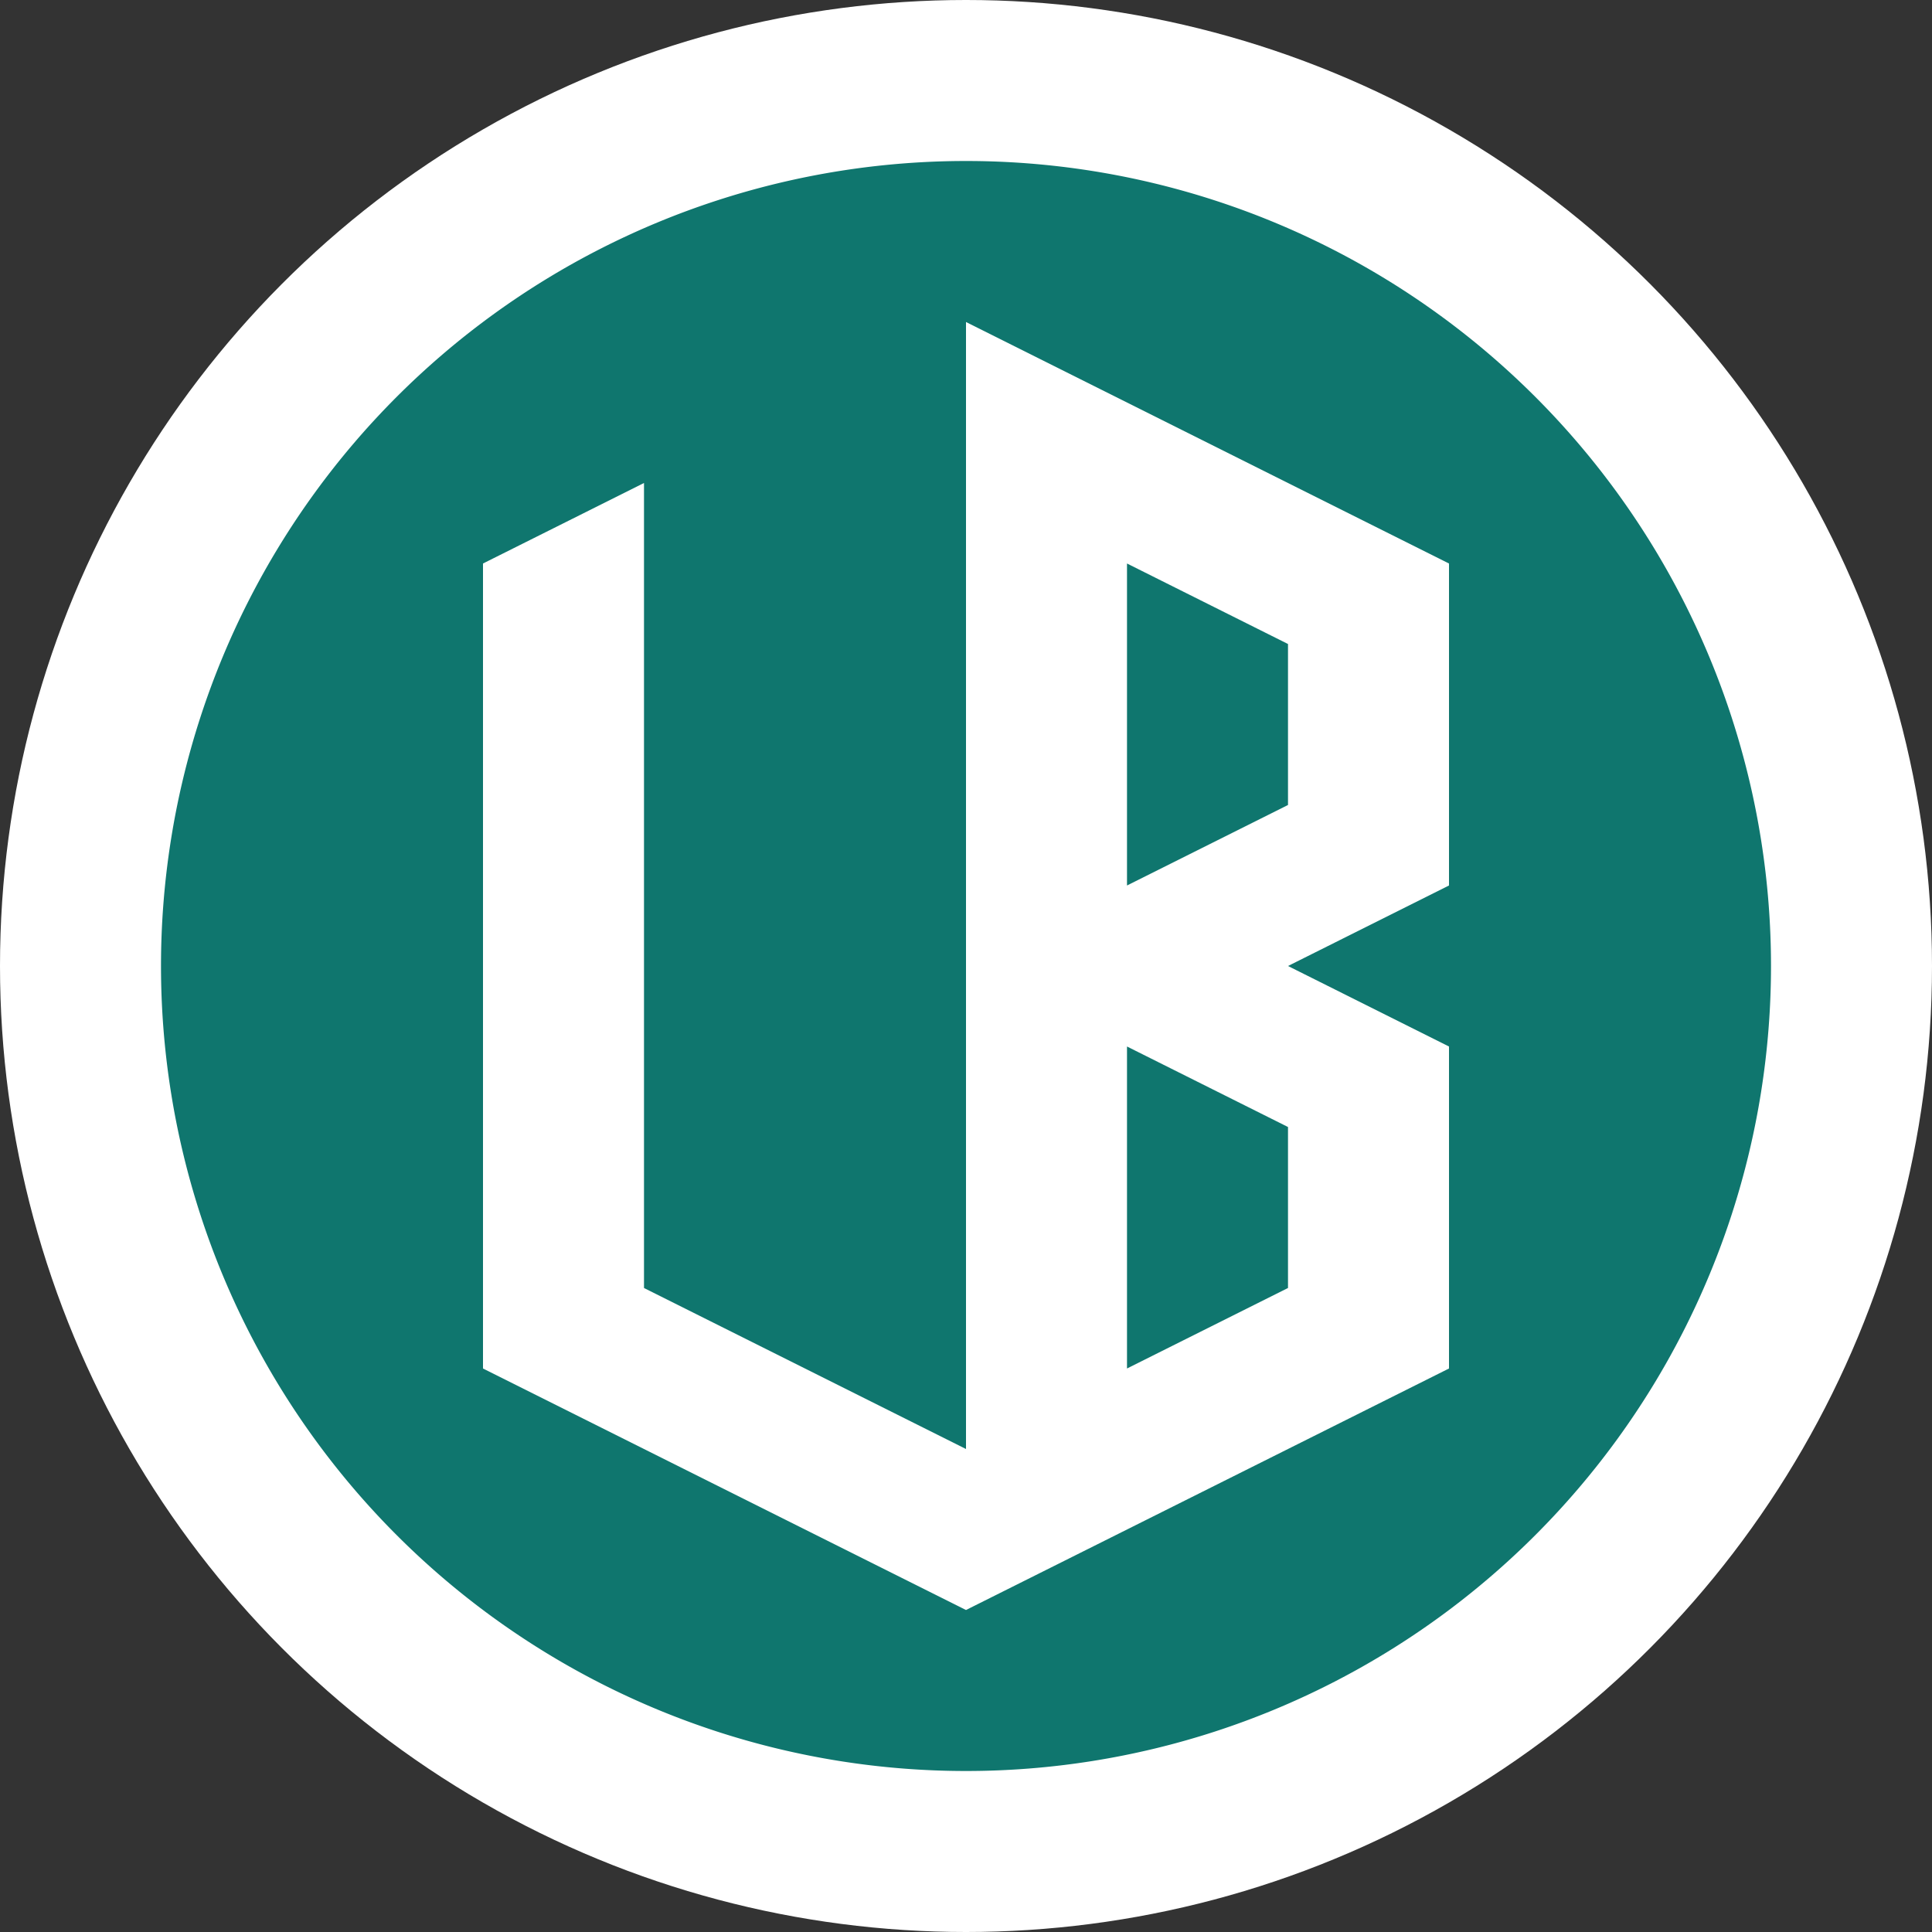
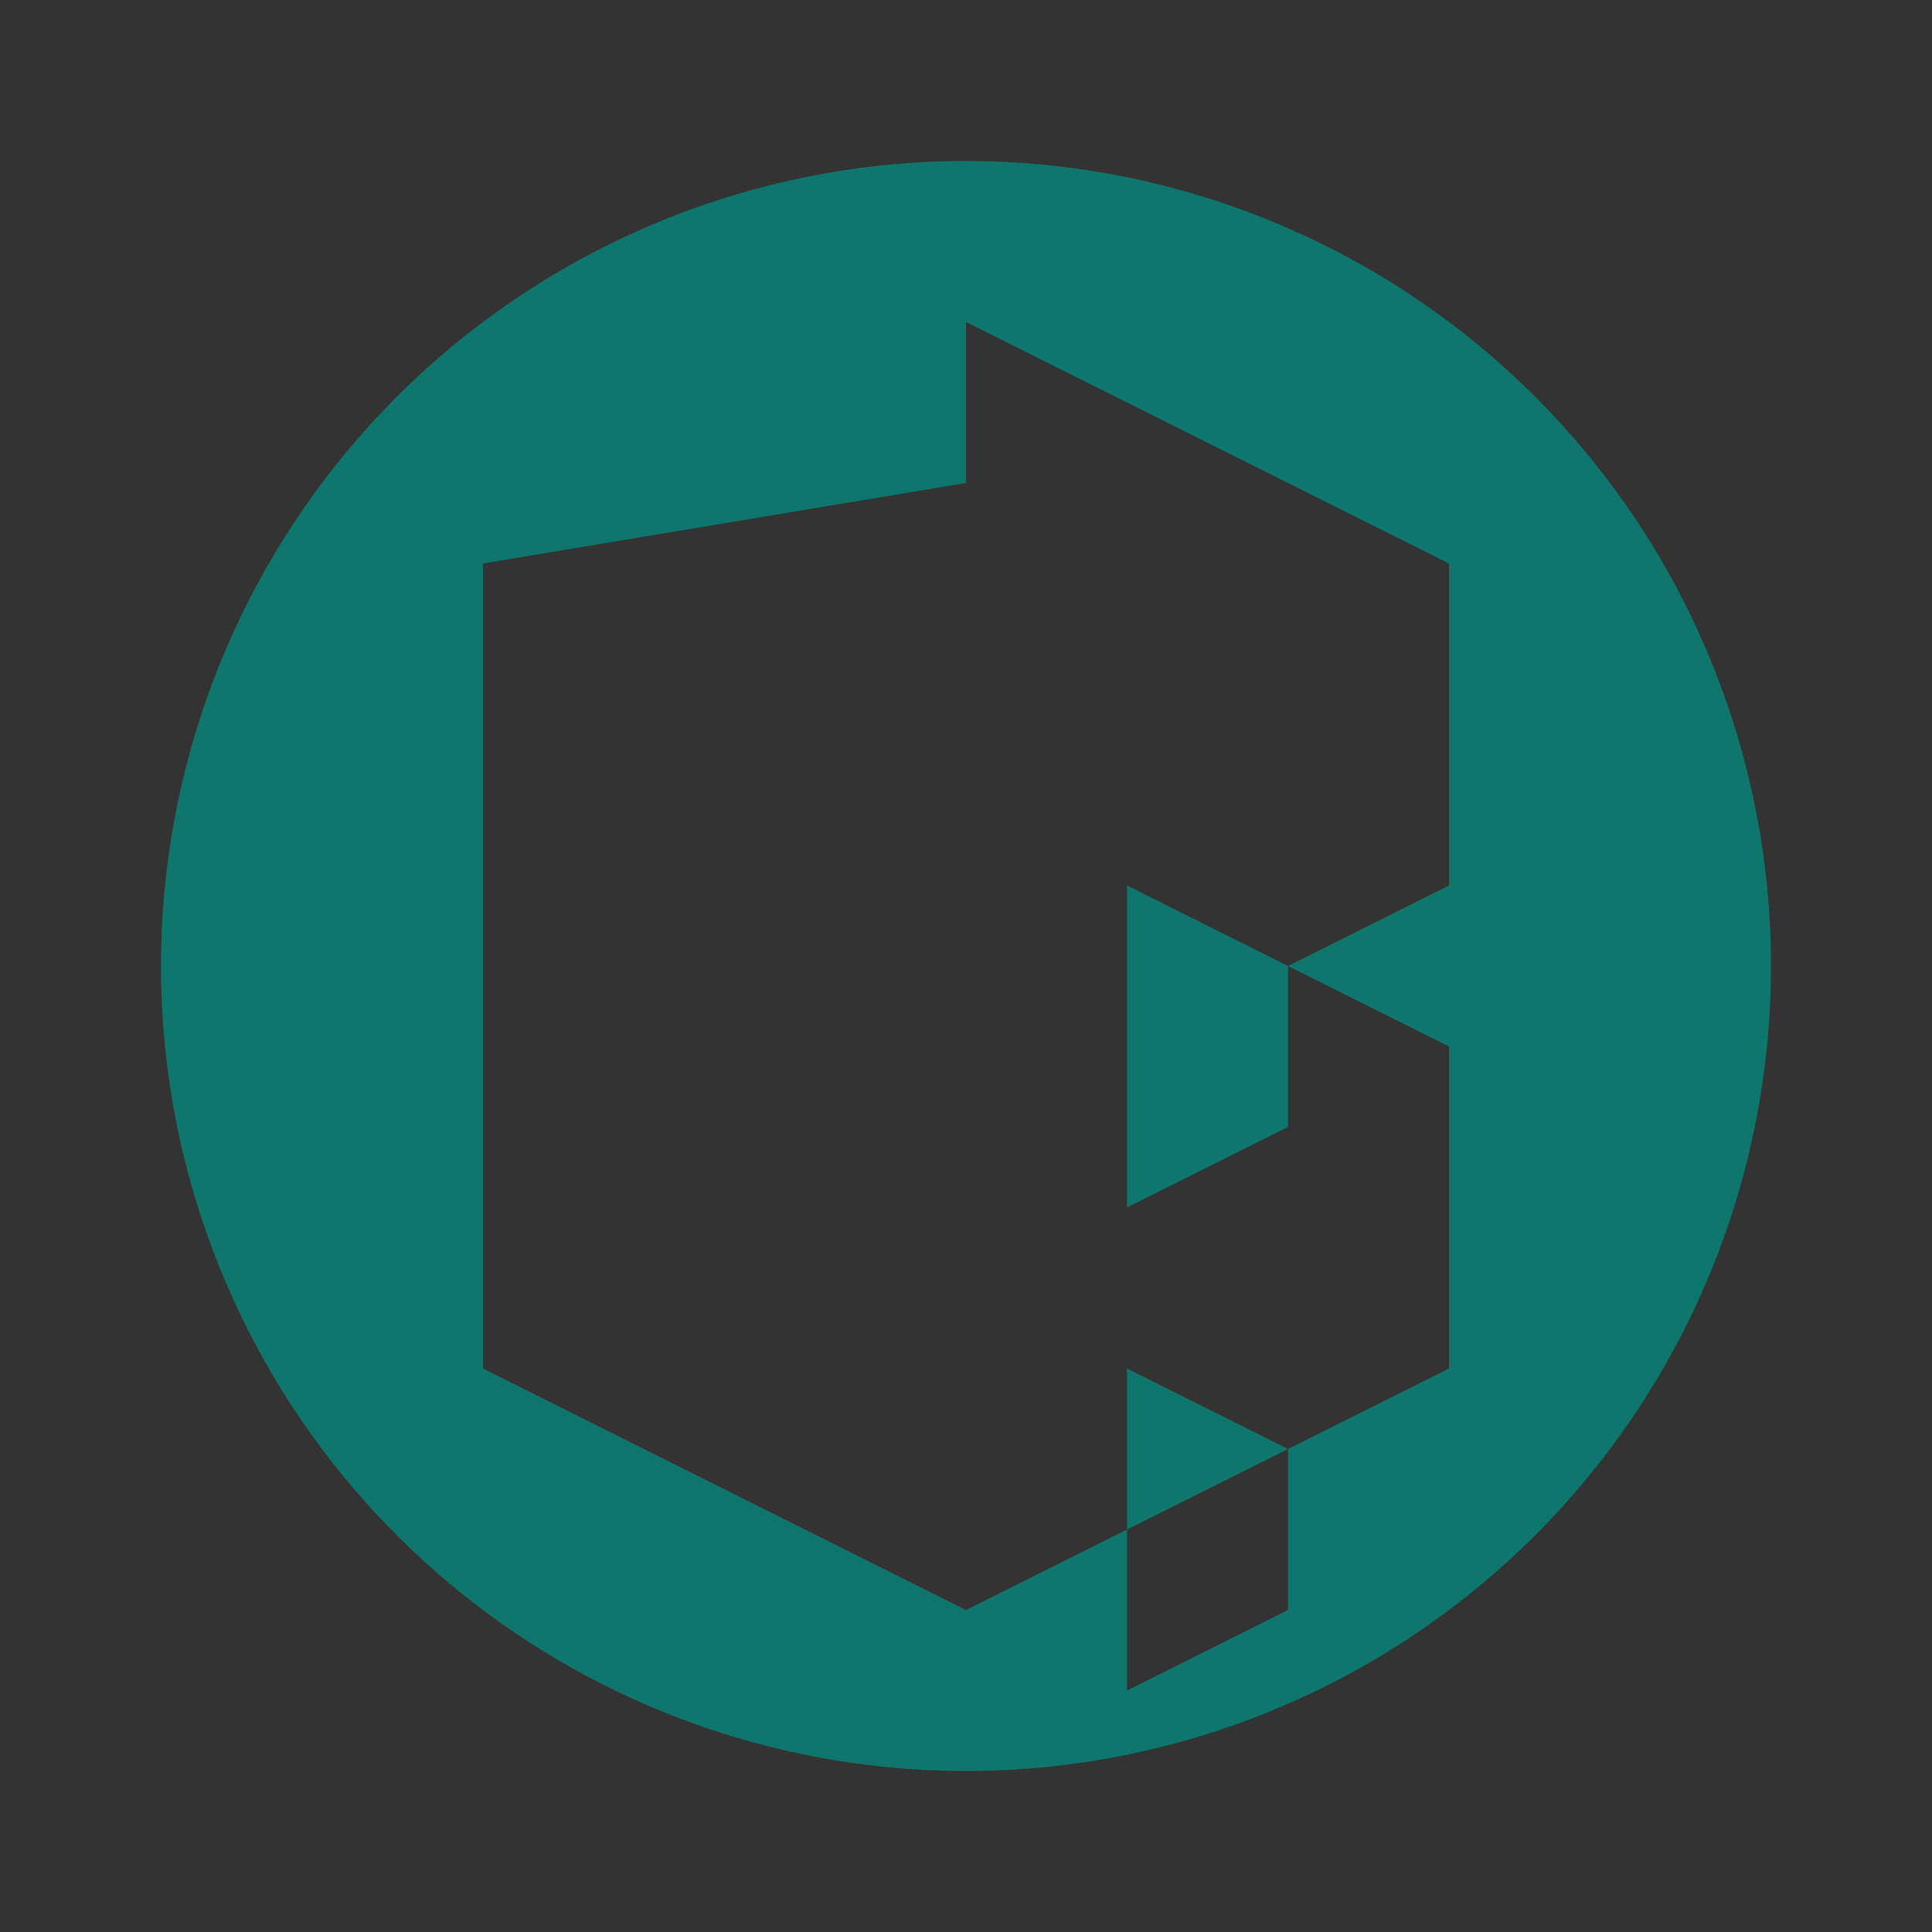
<svg xmlns="http://www.w3.org/2000/svg" fill="none" viewBox="0 0 24 24">
  <rect x="0" y="0" width="24" height="24" fill="#333333" stroke="none" />
-   <circle cx="12" cy="12" r="12" fill="#fff" />
-   <path fill="#0f766e" fill-rule="evenodd" d="M12 22a10 10 0 1 0 0-20 10 10 0 0 0 0 20zm0-4-4-2V6L6 7v10l6 3 6-3v-4l-2-1 2-1V7l-6-3v14zm4-4-2-1v4l2-1v-2zm0-6-2-1v4l2-1V8z" clip-rule="evenodd" />
+   <path fill="#0f766e" fill-rule="evenodd" d="M12 22a10 10 0 1 0 0-20 10 10 0 0 0 0 20zV6L6 7v10l6 3 6-3v-4l-2-1 2-1V7l-6-3v14zm4-4-2-1v4l2-1v-2zm0-6-2-1v4l2-1V8z" clip-rule="evenodd" />
</svg>